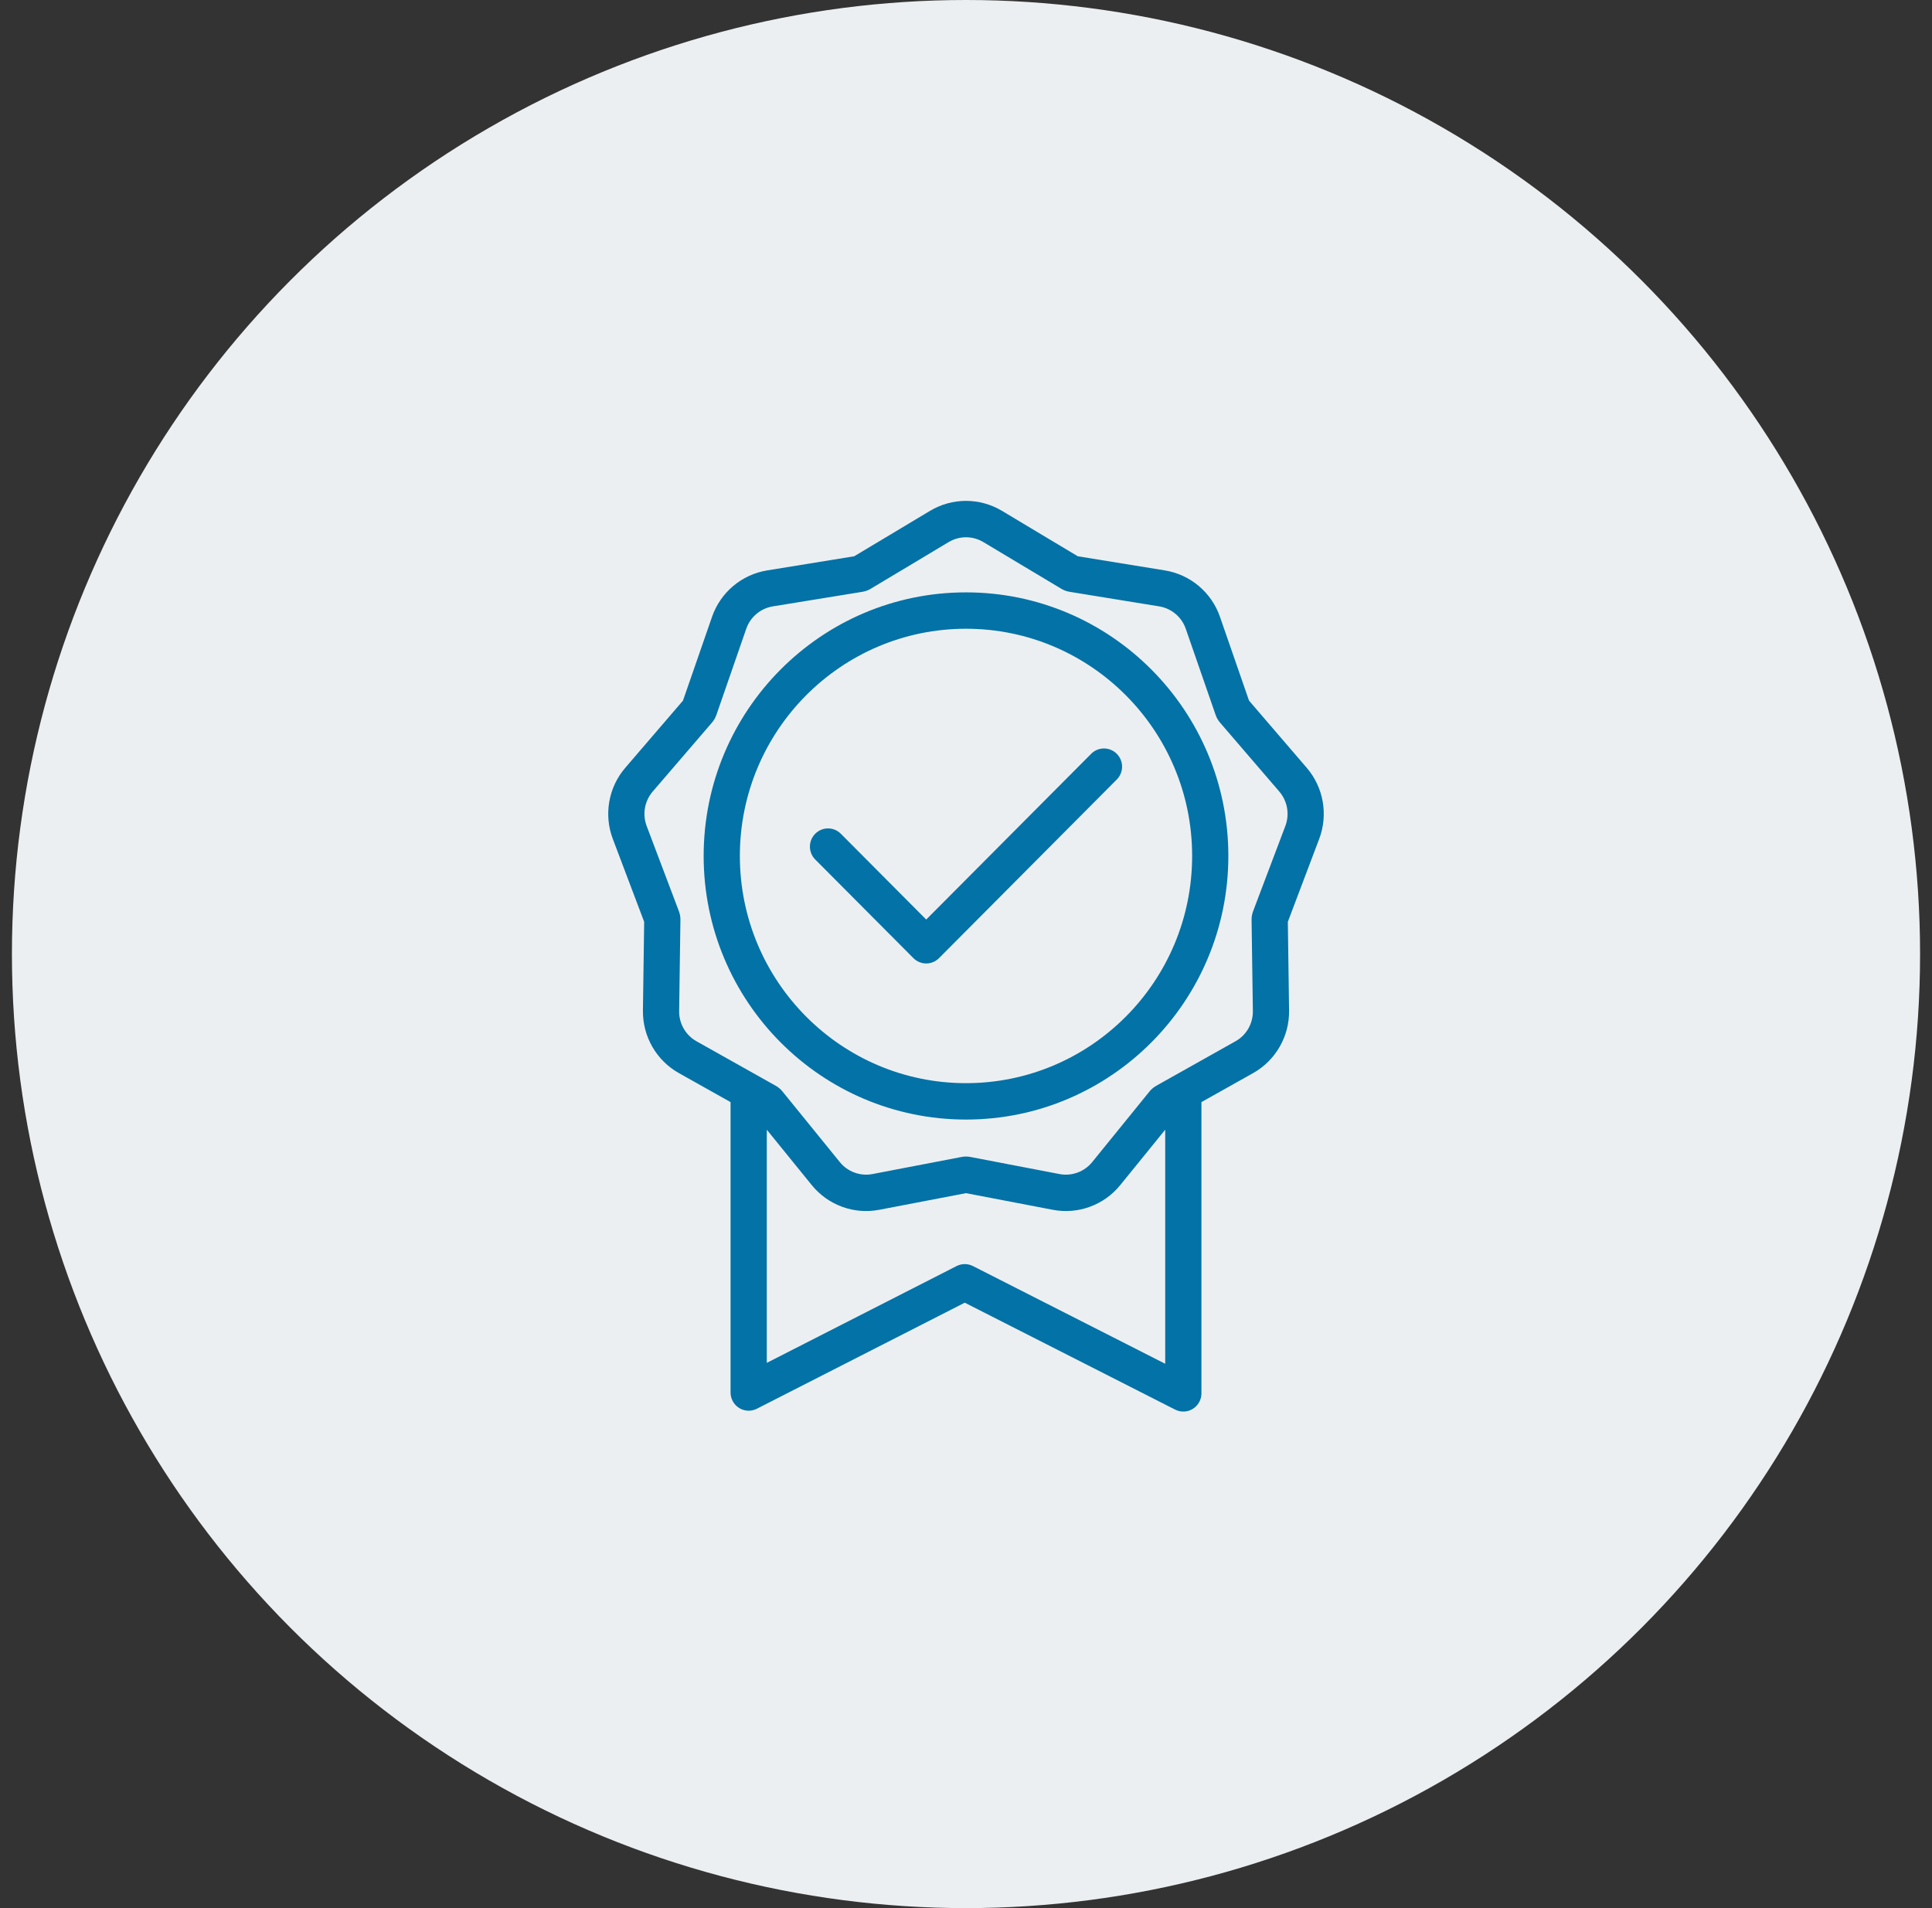
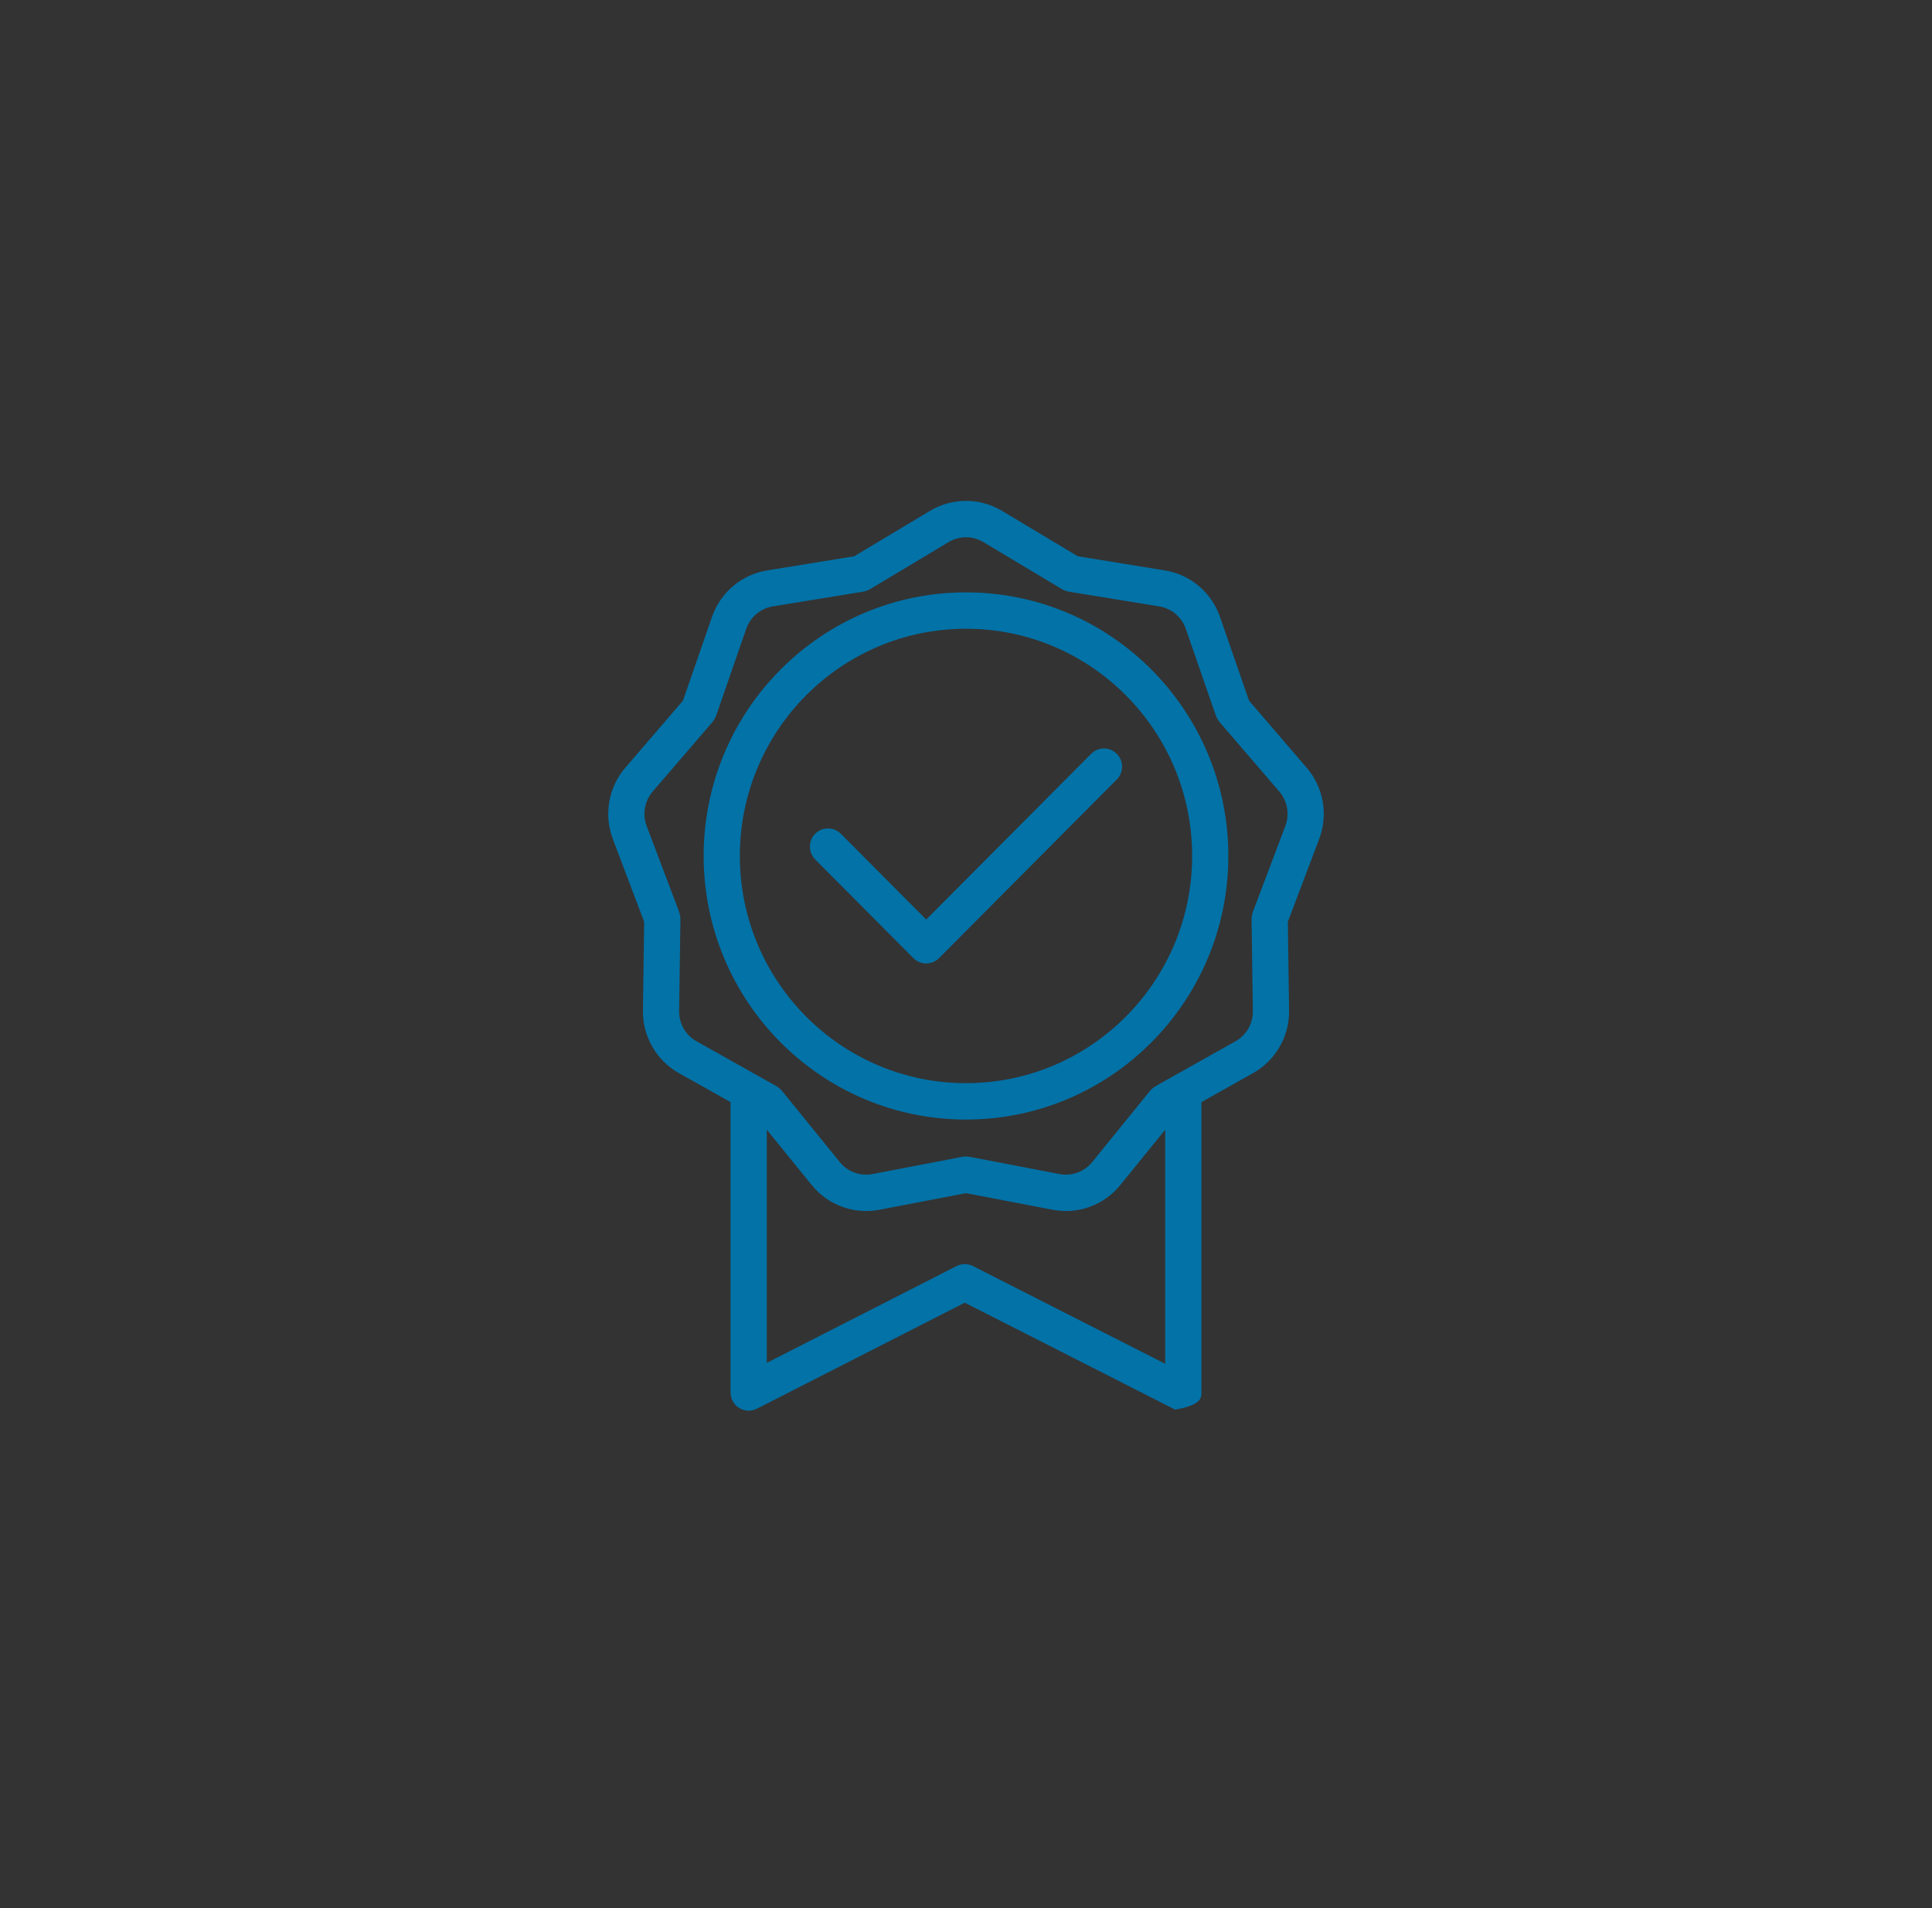
<svg xmlns="http://www.w3.org/2000/svg" width="81" height="80" viewBox="0 0 81 80" fill="none">
  <rect x="0" y="0" width="81" height="80" fill="#333333" stroke="none" />
-   <circle cx="40.5" cy="40" r="39" fill="#ECEFF1" stroke="#ECEFF1" stroke-width="2" />
-   <path fill-rule="evenodd" clip-rule="evenodd" d="M30.629 46.207V58.383C30.629 58.648 30.766 58.894 30.991 59.033C31.216 59.172 31.497 59.183 31.732 59.063L40.448 54.617L49.269 59.1C49.504 59.219 49.785 59.208 50.009 59.069C50.234 58.93 50.371 58.684 50.371 58.419V46.207L52.539 44.99C53.002 44.73 53.386 44.349 53.651 43.887C53.916 43.426 54.053 42.901 54.045 42.369L53.993 38.649L55.308 35.172C55.497 34.673 55.547 34.133 55.455 33.609C55.363 33.084 55.132 32.594 54.785 32.191L52.366 29.375L51.148 25.862C50.974 25.359 50.668 24.913 50.261 24.57C49.855 24.227 49.365 24.002 48.841 23.916L45.186 23.322L42.006 21.417C41.55 21.144 41.03 21 40.5 21C39.97 21 39.449 21.144 38.994 21.417L35.814 23.322L32.159 23.916C31.636 24.002 31.145 24.227 30.739 24.57C30.332 24.913 30.026 25.359 29.852 25.862L28.634 29.375L26.215 32.191C25.868 32.594 25.637 33.084 25.545 33.609C25.453 34.133 25.503 34.673 25.692 35.172L27.007 38.649L26.955 42.369C26.948 42.901 27.084 43.426 27.349 43.887C27.614 44.349 27.998 44.73 28.461 44.99L30.629 46.207ZM32.148 47.364V57.14L40.104 53.082C40.319 52.972 40.574 52.972 40.79 53.081L48.852 57.178V47.364L46.967 49.687C46.632 50.1 46.192 50.414 45.694 50.596C45.196 50.779 44.658 50.822 44.137 50.722L40.5 50.025L36.863 50.722C36.342 50.822 35.804 50.779 35.306 50.596C34.808 50.414 34.368 50.1 34.033 49.687L32.148 47.364ZM39.772 22.728C39.992 22.596 40.244 22.526 40.5 22.526C40.756 22.526 41.008 22.596 41.228 22.728L44.498 24.686C44.55 24.718 44.606 24.744 44.663 24.765C44.721 24.786 44.781 24.802 44.841 24.812L48.599 25.423C48.852 25.464 49.089 25.573 49.285 25.739C49.482 25.904 49.63 26.12 49.714 26.364L50.966 29.975C50.986 30.033 51.011 30.089 51.042 30.143C51.073 30.196 51.108 30.247 51.148 30.293L53.636 33.188C53.803 33.383 53.915 33.62 53.96 33.874C54.004 34.127 53.98 34.389 53.889 34.63L52.537 38.204C52.515 38.262 52.499 38.322 52.488 38.382C52.477 38.443 52.472 38.505 52.473 38.566L52.527 42.39C52.53 42.648 52.464 42.902 52.337 43.125C52.208 43.348 52.022 43.532 51.798 43.657L48.476 45.523C48.422 45.553 48.371 45.588 48.325 45.628C48.277 45.667 48.234 45.711 48.196 45.759L45.79 48.723C45.628 48.923 45.416 49.075 45.174 49.162C44.934 49.251 44.673 49.272 44.421 49.224L40.683 48.507C40.623 48.495 40.561 48.489 40.5 48.489C40.438 48.489 40.377 48.495 40.317 48.507L36.578 49.224C36.327 49.272 36.066 49.251 35.825 49.162C35.585 49.075 35.372 48.923 35.21 48.723L32.804 45.759C32.766 45.711 32.722 45.667 32.675 45.628C32.628 45.588 32.578 45.553 32.524 45.523L29.202 43.657C28.978 43.532 28.792 43.348 28.664 43.125C28.535 42.902 28.47 42.648 28.473 42.39L28.527 38.566C28.527 38.505 28.523 38.443 28.512 38.382C28.501 38.322 28.485 38.262 28.463 38.204L27.111 34.63C27.02 34.389 26.996 34.127 27.04 33.874C27.085 33.62 27.197 33.383 27.364 33.188L29.852 30.293C29.892 30.247 29.927 30.196 29.958 30.143C29.989 30.089 30.014 30.033 30.035 29.975L31.286 26.364C31.37 26.12 31.518 25.904 31.715 25.739C31.911 25.573 32.148 25.464 32.402 25.423L36.159 24.812C36.219 24.802 36.279 24.786 36.337 24.765C36.395 24.744 36.45 24.718 36.503 24.686L39.772 22.728ZM40.5 24.836C34.429 24.836 29.501 29.788 29.501 35.887C29.501 41.987 34.429 46.939 40.5 46.939C46.571 46.939 51.499 41.987 51.499 35.887C51.499 29.788 46.571 24.836 40.5 24.836ZM40.5 26.361C45.733 26.361 49.981 30.63 49.981 35.887C49.981 41.145 45.733 45.413 40.5 45.413C35.267 45.413 31.019 41.145 31.019 35.887C31.019 30.63 35.267 26.361 40.5 26.361ZM34.178 36.035L38.295 40.171C38.591 40.469 39.072 40.469 39.369 40.171L46.821 32.683C47.118 32.385 47.118 31.902 46.821 31.604C46.525 31.306 46.044 31.306 45.748 31.604L38.832 38.553L35.252 34.956C34.956 34.658 34.475 34.658 34.178 34.956C33.882 35.254 33.882 35.737 34.178 36.035Z" fill="#0272A7" />
+   <path fill-rule="evenodd" clip-rule="evenodd" d="M30.629 46.207V58.383C30.629 58.648 30.766 58.894 30.991 59.033C31.216 59.172 31.497 59.183 31.732 59.063L40.448 54.617L49.269 59.1C50.234 58.93 50.371 58.684 50.371 58.419V46.207L52.539 44.99C53.002 44.73 53.386 44.349 53.651 43.887C53.916 43.426 54.053 42.901 54.045 42.369L53.993 38.649L55.308 35.172C55.497 34.673 55.547 34.133 55.455 33.609C55.363 33.084 55.132 32.594 54.785 32.191L52.366 29.375L51.148 25.862C50.974 25.359 50.668 24.913 50.261 24.57C49.855 24.227 49.365 24.002 48.841 23.916L45.186 23.322L42.006 21.417C41.55 21.144 41.03 21 40.5 21C39.97 21 39.449 21.144 38.994 21.417L35.814 23.322L32.159 23.916C31.636 24.002 31.145 24.227 30.739 24.57C30.332 24.913 30.026 25.359 29.852 25.862L28.634 29.375L26.215 32.191C25.868 32.594 25.637 33.084 25.545 33.609C25.453 34.133 25.503 34.673 25.692 35.172L27.007 38.649L26.955 42.369C26.948 42.901 27.084 43.426 27.349 43.887C27.614 44.349 27.998 44.73 28.461 44.99L30.629 46.207ZM32.148 47.364V57.14L40.104 53.082C40.319 52.972 40.574 52.972 40.79 53.081L48.852 57.178V47.364L46.967 49.687C46.632 50.1 46.192 50.414 45.694 50.596C45.196 50.779 44.658 50.822 44.137 50.722L40.5 50.025L36.863 50.722C36.342 50.822 35.804 50.779 35.306 50.596C34.808 50.414 34.368 50.1 34.033 49.687L32.148 47.364ZM39.772 22.728C39.992 22.596 40.244 22.526 40.5 22.526C40.756 22.526 41.008 22.596 41.228 22.728L44.498 24.686C44.55 24.718 44.606 24.744 44.663 24.765C44.721 24.786 44.781 24.802 44.841 24.812L48.599 25.423C48.852 25.464 49.089 25.573 49.285 25.739C49.482 25.904 49.63 26.12 49.714 26.364L50.966 29.975C50.986 30.033 51.011 30.089 51.042 30.143C51.073 30.196 51.108 30.247 51.148 30.293L53.636 33.188C53.803 33.383 53.915 33.62 53.96 33.874C54.004 34.127 53.98 34.389 53.889 34.63L52.537 38.204C52.515 38.262 52.499 38.322 52.488 38.382C52.477 38.443 52.472 38.505 52.473 38.566L52.527 42.39C52.53 42.648 52.464 42.902 52.337 43.125C52.208 43.348 52.022 43.532 51.798 43.657L48.476 45.523C48.422 45.553 48.371 45.588 48.325 45.628C48.277 45.667 48.234 45.711 48.196 45.759L45.79 48.723C45.628 48.923 45.416 49.075 45.174 49.162C44.934 49.251 44.673 49.272 44.421 49.224L40.683 48.507C40.623 48.495 40.561 48.489 40.5 48.489C40.438 48.489 40.377 48.495 40.317 48.507L36.578 49.224C36.327 49.272 36.066 49.251 35.825 49.162C35.585 49.075 35.372 48.923 35.21 48.723L32.804 45.759C32.766 45.711 32.722 45.667 32.675 45.628C32.628 45.588 32.578 45.553 32.524 45.523L29.202 43.657C28.978 43.532 28.792 43.348 28.664 43.125C28.535 42.902 28.47 42.648 28.473 42.39L28.527 38.566C28.527 38.505 28.523 38.443 28.512 38.382C28.501 38.322 28.485 38.262 28.463 38.204L27.111 34.63C27.02 34.389 26.996 34.127 27.04 33.874C27.085 33.62 27.197 33.383 27.364 33.188L29.852 30.293C29.892 30.247 29.927 30.196 29.958 30.143C29.989 30.089 30.014 30.033 30.035 29.975L31.286 26.364C31.37 26.12 31.518 25.904 31.715 25.739C31.911 25.573 32.148 25.464 32.402 25.423L36.159 24.812C36.219 24.802 36.279 24.786 36.337 24.765C36.395 24.744 36.45 24.718 36.503 24.686L39.772 22.728ZM40.5 24.836C34.429 24.836 29.501 29.788 29.501 35.887C29.501 41.987 34.429 46.939 40.5 46.939C46.571 46.939 51.499 41.987 51.499 35.887C51.499 29.788 46.571 24.836 40.5 24.836ZM40.5 26.361C45.733 26.361 49.981 30.63 49.981 35.887C49.981 41.145 45.733 45.413 40.5 45.413C35.267 45.413 31.019 41.145 31.019 35.887C31.019 30.63 35.267 26.361 40.5 26.361ZM34.178 36.035L38.295 40.171C38.591 40.469 39.072 40.469 39.369 40.171L46.821 32.683C47.118 32.385 47.118 31.902 46.821 31.604C46.525 31.306 46.044 31.306 45.748 31.604L38.832 38.553L35.252 34.956C34.956 34.658 34.475 34.658 34.178 34.956C33.882 35.254 33.882 35.737 34.178 36.035Z" fill="#0272A7" />
</svg>